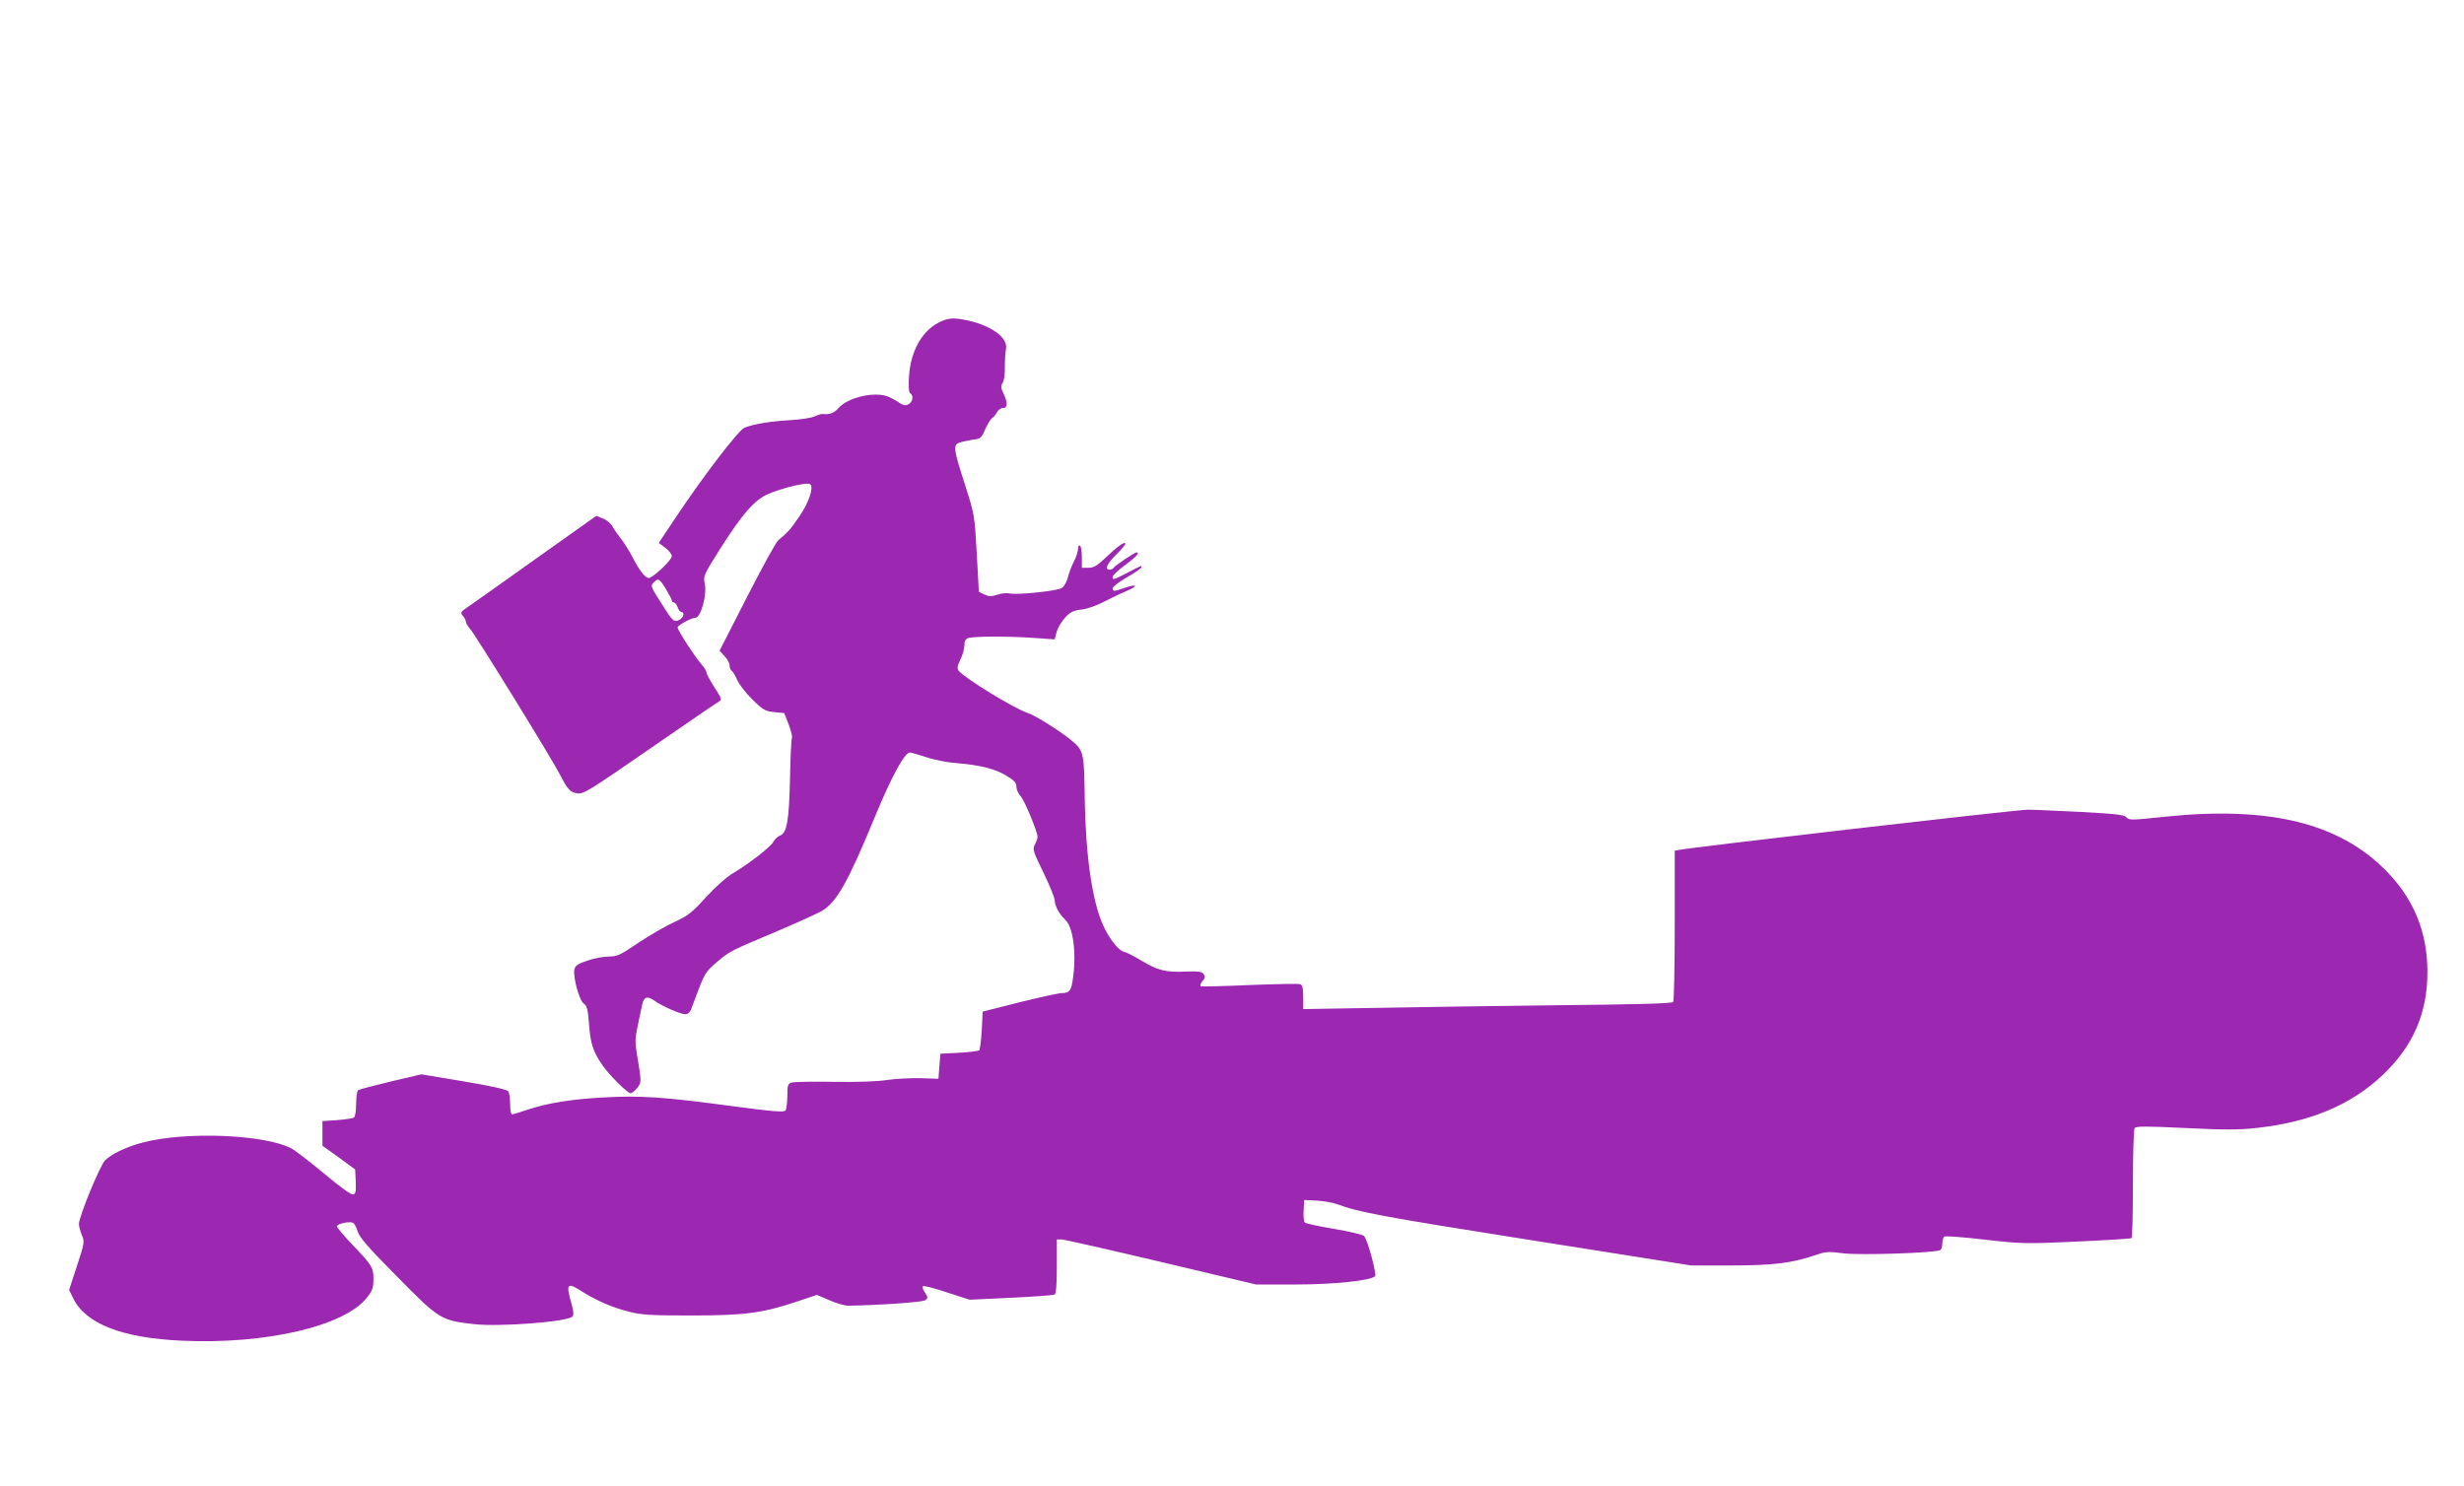
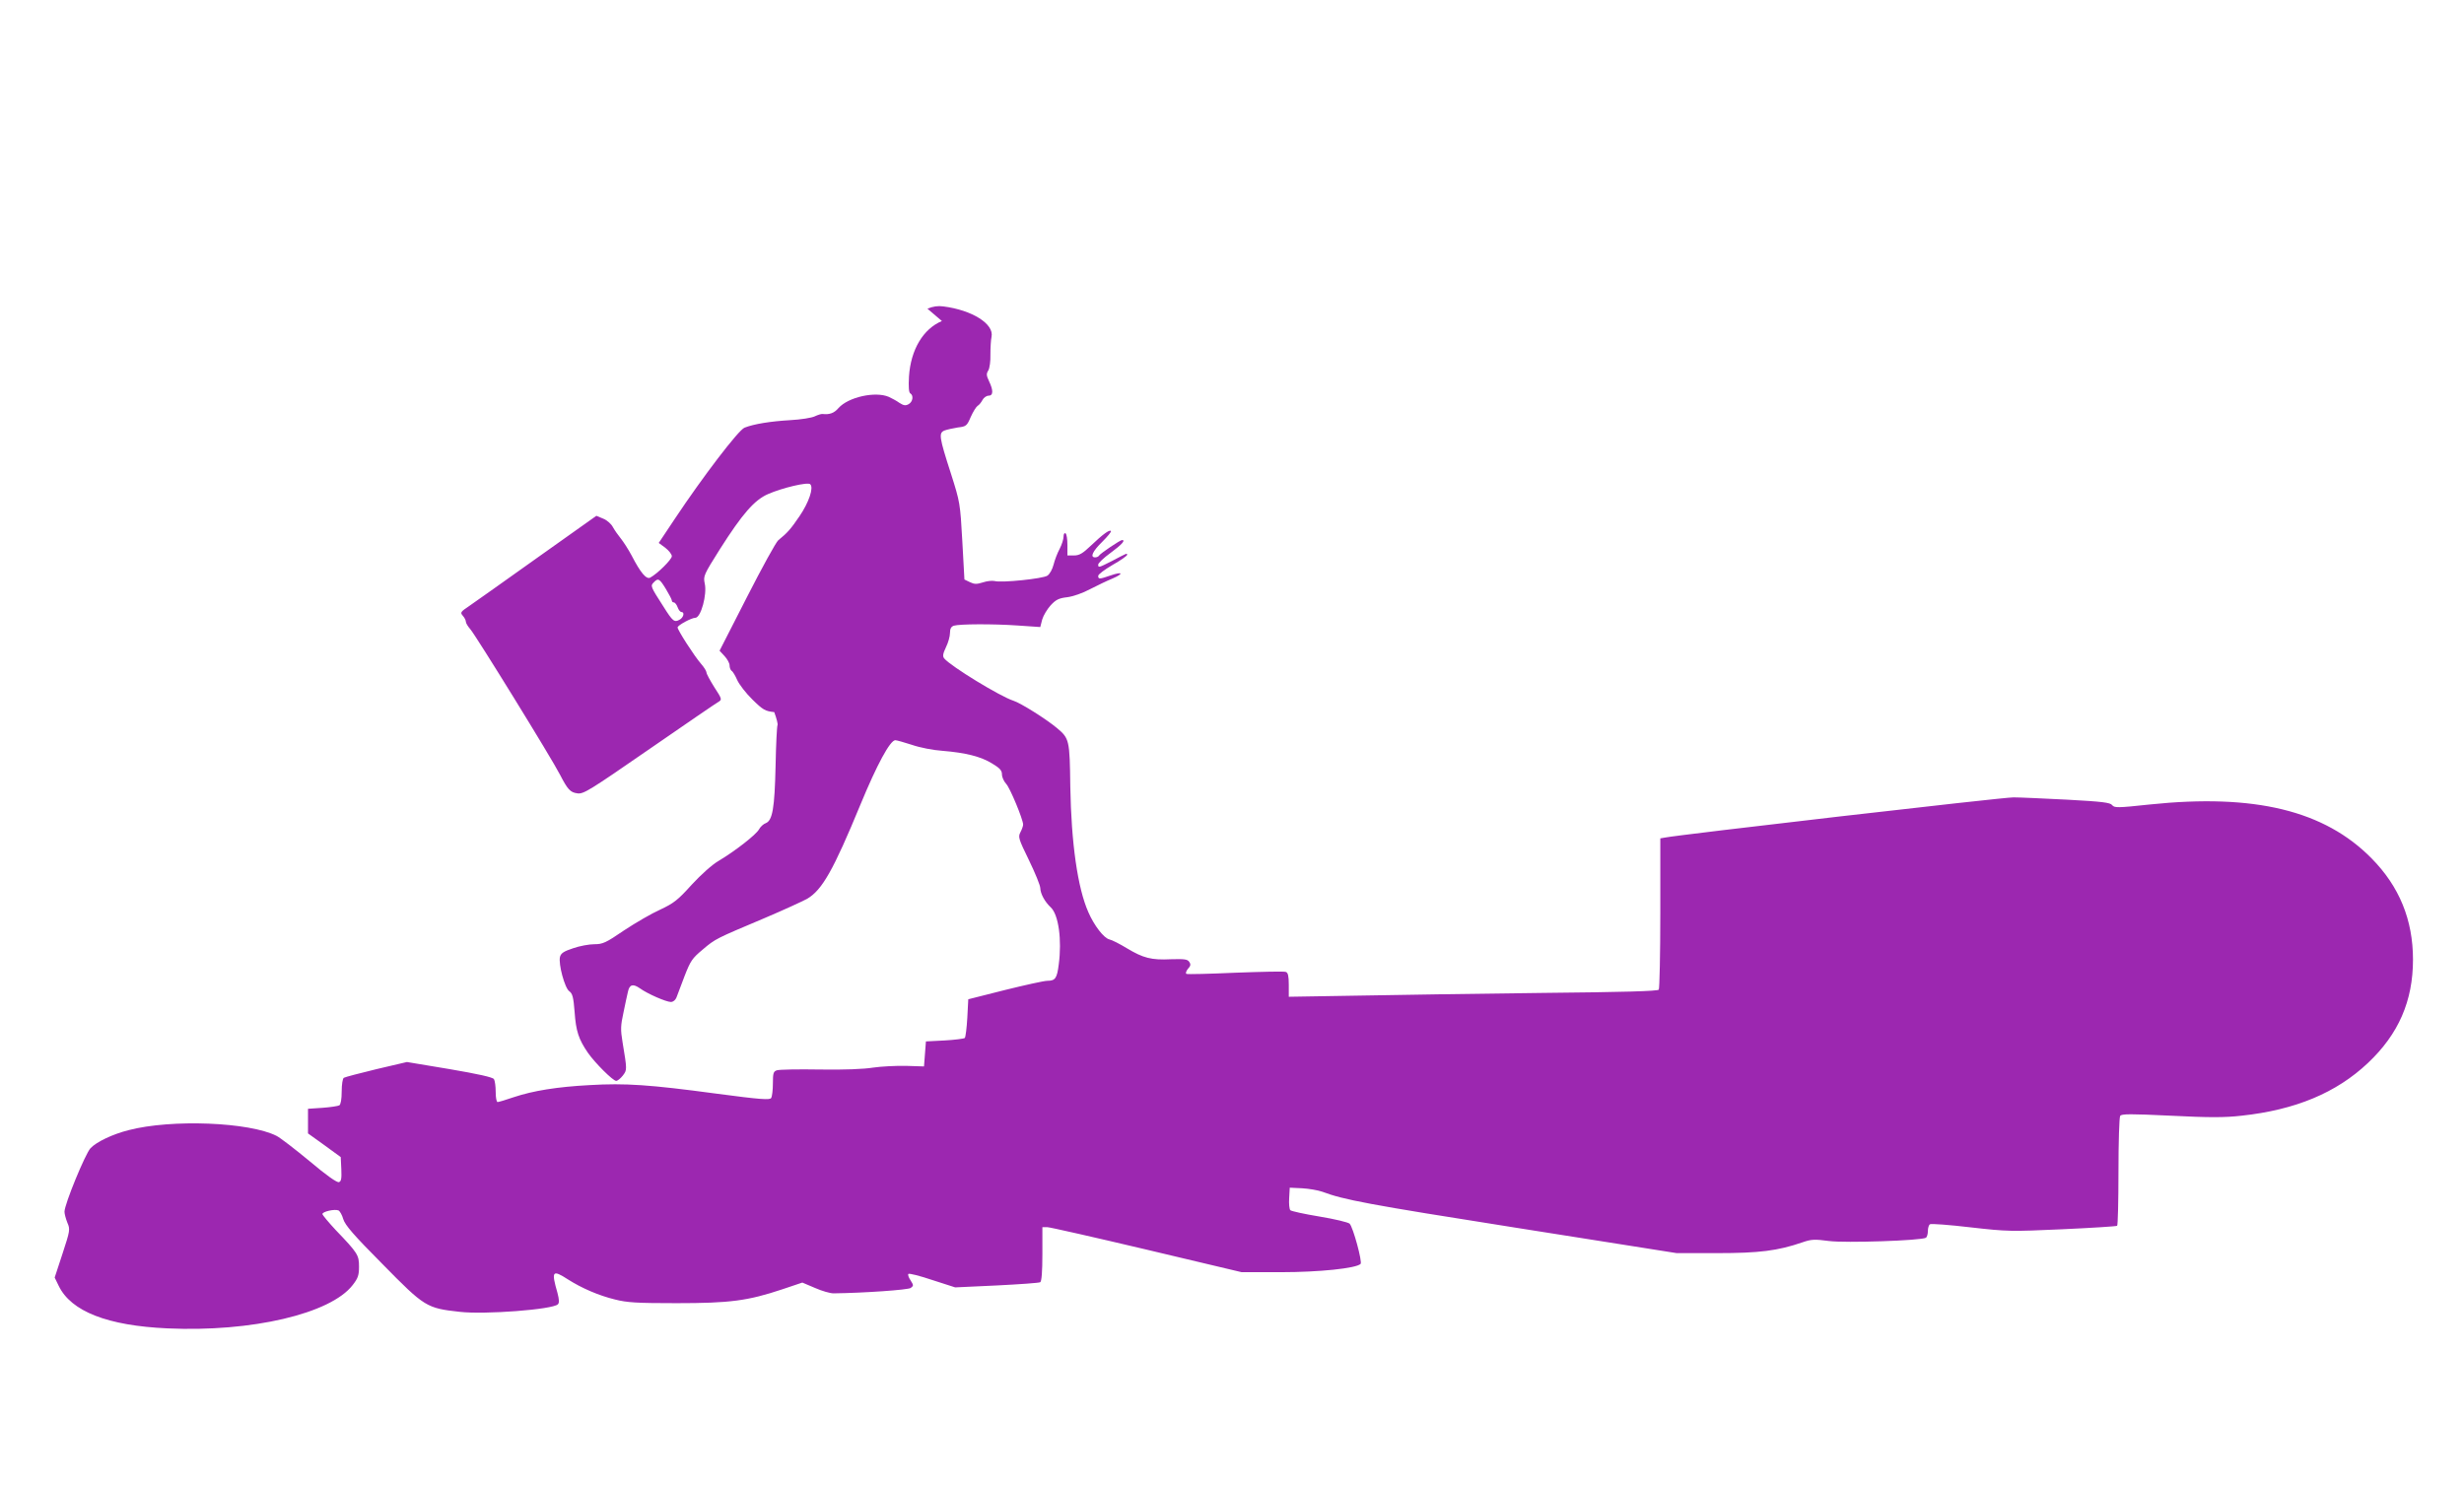
<svg xmlns="http://www.w3.org/2000/svg" version="1.0" width="1280pt" height="772pt" viewBox="0 0 1280 772" preserveAspectRatio="xMidYMid meet">
  <g transform="translate(0,772) scale(0.1,-0.1)" fill="#9c27b0" stroke="none">
-     <path d="M4893 6052 c-98 -41 -162 -150 -171 -288 -3 -54 -1 -84 7 -88 18 -11 13 -44 -9 -56 -16 -9 -26 -7 -48 7 -15 11 -40 24 -55 31 -70 30 -210 -1 -261 -58 -23 -27 -47 -35 -83 -31 -7 1 -25 -5 -40 -12 -16 -8 -73 -17 -128 -20 -103 -6 -189 -20 -237 -39 -31 -11 -219 -258 -362 -473 l-84 -126 34 -25 c19 -15 34 -34 34 -44 0 -17 -75 -91 -112 -111 -20 -11 -50 24 -97 115 -17 32 -43 72 -56 88 -14 17 -32 43 -41 59 -8 16 -30 36 -50 44 l-36 15 -307 -218 c-168 -120 -328 -233 -354 -251 -45 -30 -47 -34 -33 -50 9 -10 16 -24 16 -31 0 -8 11 -25 23 -39 26 -28 425 -675 466 -756 40 -77 53 -92 90 -97 32 -5 62 14 376 231 188 130 350 241 360 246 16 10 14 16 -24 74 -22 35 -41 70 -41 77 0 7 -13 28 -29 46 -34 39 -121 174 -121 188 0 11 72 50 92 50 29 0 62 122 49 178 -8 39 -6 44 79 179 117 184 179 255 250 286 73 32 207 64 219 51 19 -18 -7 -94 -55 -165 -47 -69 -63 -87 -111 -126 -12 -10 -85 -143 -163 -296 l-142 -278 26 -28 c14 -15 26 -37 26 -48 0 -12 5 -25 11 -29 6 -3 19 -25 29 -48 10 -22 45 -68 79 -101 55 -54 66 -60 113 -65 l52 -5 23 -59 c12 -32 20 -63 17 -68 -3 -5 -8 -100 -10 -211 -5 -221 -16 -284 -51 -298 -12 -4 -28 -19 -35 -32 -15 -28 -126 -114 -210 -164 -33 -19 -90 -70 -140 -124 -72 -80 -93 -96 -163 -129 -45 -20 -129 -69 -188 -108 -95 -65 -111 -72 -155 -72 -26 0 -76 -9 -110 -21 -49 -16 -63 -26 -68 -45 -9 -37 25 -162 48 -178 17 -12 22 -31 28 -108 7 -100 21 -142 69 -212 37 -53 130 -146 147 -146 7 0 22 12 34 27 23 30 23 29 -1 174 -11 66 -10 86 5 155 9 43 19 92 23 107 8 38 26 43 62 18 40 -29 137 -71 161 -71 12 0 24 10 29 23 5 12 24 62 42 111 31 80 40 93 94 138 67 57 69 57 320 163 99 42 199 88 223 101 78 46 136 148 277 490 85 206 154 334 181 334 7 0 46 -11 86 -24 40 -14 111 -28 158 -31 122 -10 201 -30 259 -66 40 -24 51 -36 51 -57 0 -14 10 -36 22 -49 20 -21 87 -183 88 -211 0 -7 -6 -25 -14 -40 -13 -25 -10 -34 45 -147 32 -66 58 -130 58 -143 1 -30 23 -71 55 -101 40 -38 58 -168 41 -296 -9 -72 -18 -85 -59 -85 -17 0 -116 -22 -221 -48 l-190 -48 -5 -96 c-3 -53 -9 -100 -13 -105 -5 -4 -52 -10 -105 -13 l-97 -5 -5 -65 -5 -65 -94 3 c-52 1 -129 -3 -170 -9 -48 -8 -152 -12 -277 -10 -111 2 -211 0 -223 -4 -18 -6 -21 -14 -21 -68 0 -34 -4 -68 -9 -76 -7 -11 -54 -8 -287 23 -342 46 -471 55 -656 44 -169 -9 -293 -29 -395 -63 -40 -14 -78 -25 -83 -25 -6 0 -10 24 -10 53 0 28 -4 58 -9 66 -6 10 -84 27 -230 52 l-222 37 -158 -37 c-87 -21 -163 -41 -170 -45 -6 -4 -11 -34 -11 -71 0 -40 -5 -67 -12 -72 -7 -4 -47 -10 -88 -13 l-75 -5 0 -64 0 -64 85 -61 85 -62 3 -62 c2 -49 0 -64 -12 -68 -10 -4 -64 34 -153 109 -76 63 -153 122 -171 131 -141 72 -546 88 -769 30 -83 -21 -167 -61 -198 -94 -27 -29 -135 -291 -135 -330 0 -11 7 -37 15 -57 15 -34 14 -41 -25 -160 l-41 -125 21 -43 c64 -133 254 -207 565 -221 437 -20 847 76 962 225 28 36 33 51 33 96 0 60 -6 70 -122 191 -37 40 -68 77 -68 82 0 13 63 27 83 19 7 -3 19 -23 25 -45 10 -32 53 -82 205 -235 218 -222 228 -228 400 -247 130 -15 483 12 510 39 8 8 7 24 -2 59 -33 115 -27 123 55 70 71 -45 158 -83 244 -104 63 -16 113 -19 320 -19 277 0 369 12 549 72 l104 35 66 -28 c36 -16 79 -28 96 -28 158 2 387 18 401 28 16 12 15 14 -1 40 -10 14 -15 30 -11 33 4 4 60 -10 125 -32 l118 -38 215 10 c119 6 221 13 227 17 7 5 11 55 11 147 l0 139 25 0 c13 0 246 -53 517 -117 l493 -117 205 0 c198 0 390 20 413 43 10 10 -39 191 -57 209 -7 7 -77 24 -156 37 -79 13 -147 28 -152 33 -5 5 -8 33 -6 63 l3 54 64 -3 c35 -2 82 -10 105 -18 112 -42 232 -65 1006 -187 l835 -132 210 0 c219 0 315 12 443 56 46 16 63 17 138 7 85 -11 480 2 504 17 5 3 10 19 10 35 0 16 5 32 11 35 5 4 100 -3 210 -16 194 -22 210 -22 477 -10 153 7 280 15 285 18 4 2 7 129 7 281 0 152 4 283 9 290 6 11 54 11 263 1 200 -10 280 -10 367 0 280 30 493 119 657 274 159 150 234 322 234 537 0 207 -71 380 -215 526 -245 249 -608 337 -1153 280 -168 -18 -183 -18 -195 -3 -10 13 -50 18 -232 28 -121 6 -247 12 -280 12 -51 1 -1747 -195 -1812 -209 l-23 -4 0 -388 c0 -213 -4 -392 -8 -398 -5 -8 -187 -13 -602 -17 -327 -4 -758 -10 -957 -14 l-363 -6 0 62 c0 46 -4 63 -15 67 -8 4 -126 1 -262 -4 -135 -6 -250 -9 -255 -6 -5 3 -1 15 8 26 14 15 16 23 7 36 -9 14 -24 16 -95 14 -102 -5 -144 6 -229 57 -36 22 -77 43 -91 46 -29 7 -79 72 -109 141 -56 126 -89 359 -94 653 -3 243 -5 250 -69 304 -55 46 -188 130 -226 142 -69 22 -326 179 -360 220 -9 11 -7 24 9 58 12 24 21 57 21 74 0 23 6 33 20 38 30 9 202 10 332 1 l117 -8 10 39 c6 21 26 54 44 74 27 29 42 37 86 42 31 4 80 21 119 42 37 19 89 44 116 55 61 26 53 38 -10 16 -58 -20 -64 -20 -64 -2 0 8 34 33 75 57 41 23 75 47 75 52 0 10 3 11 -77 -31 -71 -36 -73 -37 -73 -19 0 7 29 35 65 61 57 42 79 66 59 66 -10 0 -112 -69 -119 -80 -3 -6 -13 -10 -21 -10 -28 0 -13 32 37 81 28 28 49 53 45 56 -8 8 -42 -17 -104 -76 -43 -41 -60 -51 -88 -51 l-34 0 0 54 c0 30 -4 58 -10 61 -6 3 -10 -4 -10 -17 0 -13 -9 -42 -20 -63 -12 -22 -26 -59 -32 -83 -6 -24 -20 -49 -32 -57 -24 -16 -239 -38 -274 -28 -13 3 -41 0 -61 -7 -32 -10 -44 -10 -67 1 l-29 14 -11 200 c-11 197 -12 202 -59 350 -62 192 -64 211 -34 224 13 5 45 12 70 16 43 5 47 8 67 55 12 27 28 52 35 57 8 4 19 18 26 31 6 12 21 22 31 22 25 0 26 27 3 75 -14 30 -15 39 -4 56 7 12 12 48 11 82 0 34 2 76 6 94 13 66 -101 138 -251 157 -26 4 -55 0 -82 -12z m-1434 -1392 c17 -28 31 -55 31 -60 0 -6 5 -10 10 -10 6 0 15 -11 20 -25 5 -14 14 -25 20 -25 18 0 11 -29 -10 -40 -27 -15 -35 -9 -84 69 -67 104 -68 107 -50 125 23 24 30 20 63 -34z" />
+     <path d="M4893 6052 c-98 -41 -162 -150 -171 -288 -3 -54 -1 -84 7 -88 18 -11 13 -44 -9 -56 -16 -9 -26 -7 -48 7 -15 11 -40 24 -55 31 -70 30 -210 -1 -261 -58 -23 -27 -47 -35 -83 -31 -7 1 -25 -5 -40 -12 -16 -8 -73 -17 -128 -20 -103 -6 -189 -20 -237 -39 -31 -11 -219 -258 -362 -473 l-84 -126 34 -25 c19 -15 34 -34 34 -44 0 -17 -75 -91 -112 -111 -20 -11 -50 24 -97 115 -17 32 -43 72 -56 88 -14 17 -32 43 -41 59 -8 16 -30 36 -50 44 l-36 15 -307 -218 c-168 -120 -328 -233 -354 -251 -45 -30 -47 -34 -33 -50 9 -10 16 -24 16 -31 0 -8 11 -25 23 -39 26 -28 425 -675 466 -756 40 -77 53 -92 90 -97 32 -5 62 14 376 231 188 130 350 241 360 246 16 10 14 16 -24 74 -22 35 -41 70 -41 77 0 7 -13 28 -29 46 -34 39 -121 174 -121 188 0 11 72 50 92 50 29 0 62 122 49 178 -8 39 -6 44 79 179 117 184 179 255 250 286 73 32 207 64 219 51 19 -18 -7 -94 -55 -165 -47 -69 -63 -87 -111 -126 -12 -10 -85 -143 -163 -296 l-142 -278 26 -28 c14 -15 26 -37 26 -48 0 -12 5 -25 11 -29 6 -3 19 -25 29 -48 10 -22 45 -68 79 -101 55 -54 66 -60 113 -65 c12 -32 20 -63 17 -68 -3 -5 -8 -100 -10 -211 -5 -221 -16 -284 -51 -298 -12 -4 -28 -19 -35 -32 -15 -28 -126 -114 -210 -164 -33 -19 -90 -70 -140 -124 -72 -80 -93 -96 -163 -129 -45 -20 -129 -69 -188 -108 -95 -65 -111 -72 -155 -72 -26 0 -76 -9 -110 -21 -49 -16 -63 -26 -68 -45 -9 -37 25 -162 48 -178 17 -12 22 -31 28 -108 7 -100 21 -142 69 -212 37 -53 130 -146 147 -146 7 0 22 12 34 27 23 30 23 29 -1 174 -11 66 -10 86 5 155 9 43 19 92 23 107 8 38 26 43 62 18 40 -29 137 -71 161 -71 12 0 24 10 29 23 5 12 24 62 42 111 31 80 40 93 94 138 67 57 69 57 320 163 99 42 199 88 223 101 78 46 136 148 277 490 85 206 154 334 181 334 7 0 46 -11 86 -24 40 -14 111 -28 158 -31 122 -10 201 -30 259 -66 40 -24 51 -36 51 -57 0 -14 10 -36 22 -49 20 -21 87 -183 88 -211 0 -7 -6 -25 -14 -40 -13 -25 -10 -34 45 -147 32 -66 58 -130 58 -143 1 -30 23 -71 55 -101 40 -38 58 -168 41 -296 -9 -72 -18 -85 -59 -85 -17 0 -116 -22 -221 -48 l-190 -48 -5 -96 c-3 -53 -9 -100 -13 -105 -5 -4 -52 -10 -105 -13 l-97 -5 -5 -65 -5 -65 -94 3 c-52 1 -129 -3 -170 -9 -48 -8 -152 -12 -277 -10 -111 2 -211 0 -223 -4 -18 -6 -21 -14 -21 -68 0 -34 -4 -68 -9 -76 -7 -11 -54 -8 -287 23 -342 46 -471 55 -656 44 -169 -9 -293 -29 -395 -63 -40 -14 -78 -25 -83 -25 -6 0 -10 24 -10 53 0 28 -4 58 -9 66 -6 10 -84 27 -230 52 l-222 37 -158 -37 c-87 -21 -163 -41 -170 -45 -6 -4 -11 -34 -11 -71 0 -40 -5 -67 -12 -72 -7 -4 -47 -10 -88 -13 l-75 -5 0 -64 0 -64 85 -61 85 -62 3 -62 c2 -49 0 -64 -12 -68 -10 -4 -64 34 -153 109 -76 63 -153 122 -171 131 -141 72 -546 88 -769 30 -83 -21 -167 -61 -198 -94 -27 -29 -135 -291 -135 -330 0 -11 7 -37 15 -57 15 -34 14 -41 -25 -160 l-41 -125 21 -43 c64 -133 254 -207 565 -221 437 -20 847 76 962 225 28 36 33 51 33 96 0 60 -6 70 -122 191 -37 40 -68 77 -68 82 0 13 63 27 83 19 7 -3 19 -23 25 -45 10 -32 53 -82 205 -235 218 -222 228 -228 400 -247 130 -15 483 12 510 39 8 8 7 24 -2 59 -33 115 -27 123 55 70 71 -45 158 -83 244 -104 63 -16 113 -19 320 -19 277 0 369 12 549 72 l104 35 66 -28 c36 -16 79 -28 96 -28 158 2 387 18 401 28 16 12 15 14 -1 40 -10 14 -15 30 -11 33 4 4 60 -10 125 -32 l118 -38 215 10 c119 6 221 13 227 17 7 5 11 55 11 147 l0 139 25 0 c13 0 246 -53 517 -117 l493 -117 205 0 c198 0 390 20 413 43 10 10 -39 191 -57 209 -7 7 -77 24 -156 37 -79 13 -147 28 -152 33 -5 5 -8 33 -6 63 l3 54 64 -3 c35 -2 82 -10 105 -18 112 -42 232 -65 1006 -187 l835 -132 210 0 c219 0 315 12 443 56 46 16 63 17 138 7 85 -11 480 2 504 17 5 3 10 19 10 35 0 16 5 32 11 35 5 4 100 -3 210 -16 194 -22 210 -22 477 -10 153 7 280 15 285 18 4 2 7 129 7 281 0 152 4 283 9 290 6 11 54 11 263 1 200 -10 280 -10 367 0 280 30 493 119 657 274 159 150 234 322 234 537 0 207 -71 380 -215 526 -245 249 -608 337 -1153 280 -168 -18 -183 -18 -195 -3 -10 13 -50 18 -232 28 -121 6 -247 12 -280 12 -51 1 -1747 -195 -1812 -209 l-23 -4 0 -388 c0 -213 -4 -392 -8 -398 -5 -8 -187 -13 -602 -17 -327 -4 -758 -10 -957 -14 l-363 -6 0 62 c0 46 -4 63 -15 67 -8 4 -126 1 -262 -4 -135 -6 -250 -9 -255 -6 -5 3 -1 15 8 26 14 15 16 23 7 36 -9 14 -24 16 -95 14 -102 -5 -144 6 -229 57 -36 22 -77 43 -91 46 -29 7 -79 72 -109 141 -56 126 -89 359 -94 653 -3 243 -5 250 -69 304 -55 46 -188 130 -226 142 -69 22 -326 179 -360 220 -9 11 -7 24 9 58 12 24 21 57 21 74 0 23 6 33 20 38 30 9 202 10 332 1 l117 -8 10 39 c6 21 26 54 44 74 27 29 42 37 86 42 31 4 80 21 119 42 37 19 89 44 116 55 61 26 53 38 -10 16 -58 -20 -64 -20 -64 -2 0 8 34 33 75 57 41 23 75 47 75 52 0 10 3 11 -77 -31 -71 -36 -73 -37 -73 -19 0 7 29 35 65 61 57 42 79 66 59 66 -10 0 -112 -69 -119 -80 -3 -6 -13 -10 -21 -10 -28 0 -13 32 37 81 28 28 49 53 45 56 -8 8 -42 -17 -104 -76 -43 -41 -60 -51 -88 -51 l-34 0 0 54 c0 30 -4 58 -10 61 -6 3 -10 -4 -10 -17 0 -13 -9 -42 -20 -63 -12 -22 -26 -59 -32 -83 -6 -24 -20 -49 -32 -57 -24 -16 -239 -38 -274 -28 -13 3 -41 0 -61 -7 -32 -10 -44 -10 -67 1 l-29 14 -11 200 c-11 197 -12 202 -59 350 -62 192 -64 211 -34 224 13 5 45 12 70 16 43 5 47 8 67 55 12 27 28 52 35 57 8 4 19 18 26 31 6 12 21 22 31 22 25 0 26 27 3 75 -14 30 -15 39 -4 56 7 12 12 48 11 82 0 34 2 76 6 94 13 66 -101 138 -251 157 -26 4 -55 0 -82 -12z m-1434 -1392 c17 -28 31 -55 31 -60 0 -6 5 -10 10 -10 6 0 15 -11 20 -25 5 -14 14 -25 20 -25 18 0 11 -29 -10 -40 -27 -15 -35 -9 -84 69 -67 104 -68 107 -50 125 23 24 30 20 63 -34z" />
  </g>
</svg>